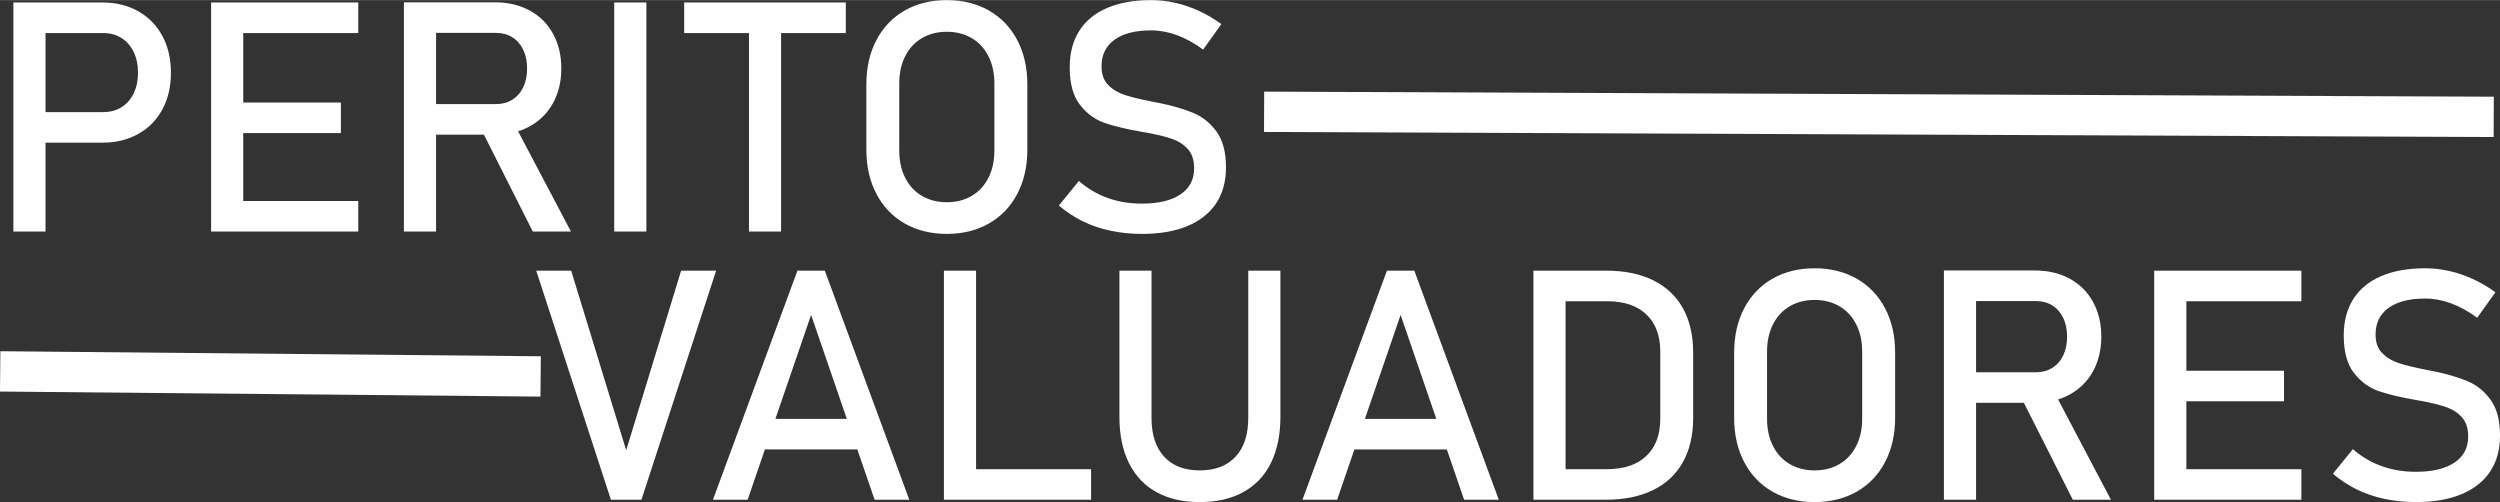
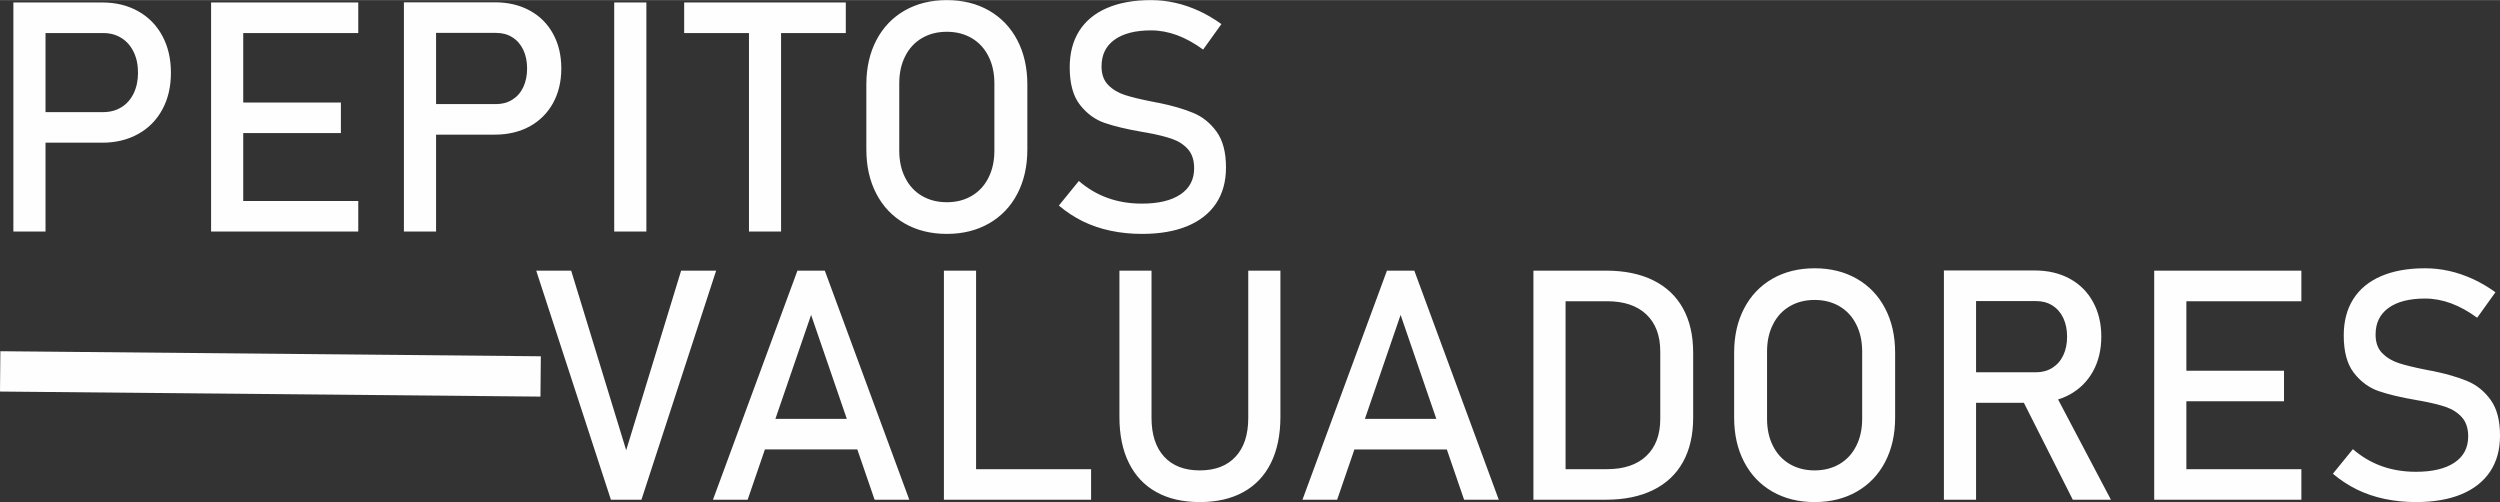
<svg xmlns="http://www.w3.org/2000/svg" xml:space="preserve" width="2066px" height="415px" version="1.0" style="shape-rendering:geometricPrecision; text-rendering:geometricPrecision; image-rendering:optimizeQuality; fill-rule:evenodd; clip-rule:evenodd" viewBox="0 0 2007.84 403.15">
  <rect x="0" y="0" width="2007.84" height="403.15" fill="#333333" stroke="none" />
  <defs>
    <style type="text/css">
   
    .str0 {stroke:#FEFEFE;stroke-width:32.39;stroke-miterlimit:22.926}
    .fil1 {fill:none}
    .fil0 {fill:#FEFEFE;fill-rule:nonzero}
   
  </style>
  </defs>
  <g id="Capa_x0020_1">
    <g id="_2793772880160">
-       <path class="fil0" d="M24.04 89.96l58.82 0c5.57,0 10.45,-1.3 14.68,-3.93 4.23,-2.6 7.47,-6.31 9.8,-11.1 2.33,-4.84 3.5,-10.37 3.5,-16.59l0 0c0,-6.34 -1.17,-11.92 -3.5,-16.71 -2.33,-4.79 -5.57,-8.55 -9.8,-11.18 -4.23,-2.68 -9.11,-3.98 -14.68,-3.98l-58.82 0 0 -24.57 57.95 0c10.97,0 20.6,2.33 28.98,7.04 8.34,4.66 14.81,11.27 19.39,19.78 4.62,8.55 6.91,18.4 6.91,29.62l0 0c0,11.23 -2.29,21.08 -6.91,29.54 -4.58,8.47 -11.05,15.03 -19.39,19.65 -8.38,4.67 -18.01,7 -28.98,7l-57.95 0 0 -24.57zm-13.3 -88.06l25.82 0 0 183.97 -25.82 0 0 -183.97zm158.79 0l25.82 0 0 183.97 -25.82 0 0 -183.97zm12.52 159.44l105.68 0 0 24.53 -105.68 0 0 -24.53zm0 -79.07l91.73 0 0 24.53 -91.73 0 0 -24.53zm0 -80.37l105.68 0 0 24.57 -105.68 0 0 -24.57zm153.61 81.62l62.75 0c4.93,0 9.25,-1.16 13.05,-3.54 3.8,-2.38 6.73,-5.7 8.81,-10.06 2.03,-4.36 3.06,-9.33 3.06,-14.99l0 0c0,-5.66 -1.03,-10.67 -3.06,-14.98 -2.08,-4.36 -5.01,-7.73 -8.77,-10.07 -3.71,-2.37 -8.12,-3.54 -13.09,-3.54l-62.75 0 0 -24.57 61.76 0c10.62,0 19.95,2.2 28.03,6.61 8.03,4.36 14.29,10.58 18.7,18.65 4.45,8.04 6.65,17.36 6.65,27.9l0 0c0,10.54 -2.25,19.82 -6.7,27.9 -4.49,8.03 -10.75,14.25 -18.78,18.66 -8.08,4.36 -17.36,6.56 -27.9,6.56l-61.76 0 0 -24.53zm-11.27 -81.75l25.83 0 0 184.1 -25.83 0 0 -184.1zm61.37 100.58l25.7 -5.79 47.07 89.31 -30.62 0 -42.15 -83.52zm133.36 83.52l-25.83 0 0 -183.97 25.83 0 0 183.97zm82.4 -168.9l25.78 0 0 168.9 -25.78 0 0 -168.9zm-52.04 -15.07l129.81 0 0 24.57 -129.81 0 0 -24.57zm210.96 185.87c-12.83,0 -24.14,-2.81 -33.94,-8.42 -9.76,-5.61 -17.32,-13.52 -22.68,-23.8 -5.35,-10.23 -8.03,-22.11 -8.03,-35.58l0 -52.13c0,-13.51 2.68,-25.39 8.03,-35.62 5.36,-10.24 12.92,-18.18 22.68,-23.8 9.8,-5.61 21.11,-8.42 33.94,-8.42 12.78,0 24.1,2.81 33.9,8.42 9.76,5.62 17.36,13.56 22.72,23.8 5.35,10.23 8.03,22.11 8.03,35.62l0 52.13c0,13.47 -2.68,25.35 -8.03,35.58 -5.36,10.28 -12.96,18.19 -22.72,23.8 -9.8,5.61 -21.12,8.42 -33.9,8.42zm0 -25.43c7.56,0 14.25,-1.73 20.04,-5.14 5.78,-3.42 10.23,-8.25 13.39,-14.56 3.19,-6.26 4.75,-13.51 4.75,-21.81l0 -53.89c0,-8.25 -1.56,-15.55 -4.75,-21.81 -3.16,-6.31 -7.61,-11.14 -13.39,-14.55 -5.79,-3.42 -12.48,-5.14 -20.04,-5.14 -7.6,0 -14.3,1.72 -20.08,5.14 -5.79,3.41 -10.24,8.24 -13.39,14.55 -3.2,6.26 -4.75,13.56 -4.75,21.81l0 53.89c0,8.3 1.55,15.55 4.75,21.81 3.15,6.31 7.6,11.14 13.39,14.56 5.78,3.41 12.48,5.14 20.08,5.14zm156.63 25.43c-8.85,0 -17.27,-0.86 -25.17,-2.55 -7.95,-1.68 -15.33,-4.19 -22.24,-7.55 -6.87,-3.42 -13.31,-7.6 -19.26,-12.66l0 0 16.06 -19.73 0 0c7,6.04 14.73,10.62 23.15,13.64 8.42,3.03 17.57,4.54 27.46,4.54 13.3,0 23.63,-2.46 30.97,-7.39 7.34,-4.92 11.01,-11.92 11.01,-20.94l0 -0.13c0,-6.39 -1.64,-11.49 -4.97,-15.25 -3.36,-3.75 -7.64,-6.52 -12.91,-8.33 -5.27,-1.81 -12.09,-3.5 -20.43,-5.01 -0.25,-0.09 -0.56,-0.13 -0.82,-0.13 -0.3,0 -0.6,-0.04 -0.86,-0.13l-1.86 -0.34c-12.35,-2.12 -22.37,-4.54 -30.05,-7.17 -7.73,-2.68 -14.34,-7.52 -19.83,-14.56 -5.48,-7.04 -8.2,-17.06 -8.2,-30.05l0 -0.13c0,-11.36 2.55,-21.08 7.64,-29.15 5.1,-8.04 12.57,-14.21 22.33,-18.4 9.8,-4.23 21.55,-6.35 35.33,-6.35 6.56,0 13.04,0.73 19.39,2.16 6.39,1.42 12.65,3.58 18.87,6.39 6.17,2.81 12.26,6.39 18.27,10.71l0 0 -14.69 20.47 0 0c-6.99,-5.14 -13.95,-8.98 -20.94,-11.57 -6.96,-2.55 -13.91,-3.85 -20.9,-3.85 -12.57,0 -22.37,2.51 -29.33,7.52 -6.95,5.01 -10.41,12.13 -10.41,21.33l0 0.13c0,6.31 1.78,11.27 5.36,14.9 3.58,3.63 8.08,6.31 13.43,8.03 5.36,1.73 12.78,3.54 22.33,5.4 0.34,0.09 0.65,0.13 0.95,0.17 0.3,0.05 0.6,0.13 0.95,0.22 0.43,0.09 0.86,0.17 1.38,0.26 0.52,0.04 0.95,0.13 1.38,0.22 11.14,2.28 20.43,5 27.9,8.11 7.47,3.11 13.73,8.17 18.74,15.12 5.01,6.95 7.52,16.45 7.52,28.54l0 0.22c0,11.23 -2.64,20.82 -7.95,28.81 -5.36,7.98 -13.04,14.03 -23.1,18.22 -10.11,4.19 -22.24,6.26 -36.5,6.26z" />
+       <path class="fil0" d="M24.04 89.96l58.82 0c5.57,0 10.45,-1.3 14.68,-3.93 4.23,-2.6 7.47,-6.31 9.8,-11.1 2.33,-4.84 3.5,-10.37 3.5,-16.59l0 0c0,-6.34 -1.17,-11.92 -3.5,-16.71 -2.33,-4.79 -5.57,-8.55 -9.8,-11.18 -4.23,-2.68 -9.11,-3.98 -14.68,-3.98l-58.82 0 0 -24.57 57.95 0c10.97,0 20.6,2.33 28.98,7.04 8.34,4.66 14.81,11.27 19.39,19.78 4.62,8.55 6.91,18.4 6.91,29.62l0 0c0,11.23 -2.29,21.08 -6.91,29.54 -4.58,8.47 -11.05,15.03 -19.39,19.65 -8.38,4.67 -18.01,7 -28.98,7l-57.95 0 0 -24.57zm-13.3 -88.06l25.82 0 0 183.97 -25.82 0 0 -183.97zm158.79 0l25.82 0 0 183.97 -25.82 0 0 -183.97zm12.52 159.44l105.68 0 0 24.53 -105.68 0 0 -24.53zm0 -79.07l91.73 0 0 24.53 -91.73 0 0 -24.53zm0 -80.37l105.68 0 0 24.57 -105.68 0 0 -24.57zm153.61 81.62l62.75 0c4.93,0 9.25,-1.16 13.05,-3.54 3.8,-2.38 6.73,-5.7 8.81,-10.06 2.03,-4.36 3.06,-9.33 3.06,-14.99l0 0c0,-5.66 -1.03,-10.67 -3.06,-14.98 -2.08,-4.36 -5.01,-7.73 -8.77,-10.07 -3.71,-2.37 -8.12,-3.54 -13.09,-3.54l-62.75 0 0 -24.57 61.76 0c10.62,0 19.95,2.2 28.03,6.61 8.03,4.36 14.29,10.58 18.7,18.65 4.45,8.04 6.65,17.36 6.65,27.9l0 0c0,10.54 -2.25,19.82 -6.7,27.9 -4.49,8.03 -10.75,14.25 -18.78,18.66 -8.08,4.36 -17.36,6.56 -27.9,6.56l-61.76 0 0 -24.53zm-11.27 -81.75l25.83 0 0 184.1 -25.83 0 0 -184.1zm61.37 100.58zm133.36 83.52l-25.83 0 0 -183.97 25.83 0 0 183.97zm82.4 -168.9l25.78 0 0 168.9 -25.78 0 0 -168.9zm-52.04 -15.07l129.81 0 0 24.57 -129.81 0 0 -24.57zm210.96 185.87c-12.83,0 -24.14,-2.81 -33.94,-8.42 -9.76,-5.61 -17.32,-13.52 -22.68,-23.8 -5.35,-10.23 -8.03,-22.11 -8.03,-35.58l0 -52.13c0,-13.51 2.68,-25.39 8.03,-35.62 5.36,-10.24 12.92,-18.18 22.68,-23.8 9.8,-5.61 21.11,-8.42 33.94,-8.42 12.78,0 24.1,2.81 33.9,8.42 9.76,5.62 17.36,13.56 22.72,23.8 5.35,10.23 8.03,22.11 8.03,35.62l0 52.13c0,13.47 -2.68,25.35 -8.03,35.58 -5.36,10.28 -12.96,18.19 -22.72,23.8 -9.8,5.61 -21.12,8.42 -33.9,8.42zm0 -25.43c7.56,0 14.25,-1.73 20.04,-5.14 5.78,-3.42 10.23,-8.25 13.39,-14.56 3.19,-6.26 4.75,-13.51 4.75,-21.81l0 -53.89c0,-8.25 -1.56,-15.55 -4.75,-21.81 -3.16,-6.31 -7.61,-11.14 -13.39,-14.55 -5.79,-3.42 -12.48,-5.14 -20.04,-5.14 -7.6,0 -14.3,1.72 -20.08,5.14 -5.79,3.41 -10.24,8.24 -13.39,14.55 -3.2,6.26 -4.75,13.56 -4.75,21.81l0 53.89c0,8.3 1.55,15.55 4.75,21.81 3.15,6.31 7.6,11.14 13.39,14.56 5.78,3.41 12.48,5.14 20.08,5.14zm156.63 25.43c-8.85,0 -17.27,-0.86 -25.17,-2.55 -7.95,-1.68 -15.33,-4.19 -22.24,-7.55 -6.87,-3.42 -13.31,-7.6 -19.26,-12.66l0 0 16.06 -19.73 0 0c7,6.04 14.73,10.62 23.15,13.64 8.42,3.03 17.57,4.54 27.46,4.54 13.3,0 23.63,-2.46 30.97,-7.39 7.34,-4.92 11.01,-11.92 11.01,-20.94l0 -0.13c0,-6.39 -1.64,-11.49 -4.97,-15.25 -3.36,-3.75 -7.64,-6.52 -12.91,-8.33 -5.27,-1.81 -12.09,-3.5 -20.43,-5.01 -0.25,-0.09 -0.56,-0.13 -0.82,-0.13 -0.3,0 -0.6,-0.04 -0.86,-0.13l-1.86 -0.34c-12.35,-2.12 -22.37,-4.54 -30.05,-7.17 -7.73,-2.68 -14.34,-7.52 -19.83,-14.56 -5.48,-7.04 -8.2,-17.06 -8.2,-30.05l0 -0.13c0,-11.36 2.55,-21.08 7.64,-29.15 5.1,-8.04 12.57,-14.21 22.33,-18.4 9.8,-4.23 21.55,-6.35 35.33,-6.35 6.56,0 13.04,0.73 19.39,2.16 6.39,1.42 12.65,3.58 18.87,6.39 6.17,2.81 12.26,6.39 18.27,10.71l0 0 -14.69 20.47 0 0c-6.99,-5.14 -13.95,-8.98 -20.94,-11.57 -6.96,-2.55 -13.91,-3.85 -20.9,-3.85 -12.57,0 -22.37,2.51 -29.33,7.52 -6.95,5.01 -10.41,12.13 -10.41,21.33l0 0.13c0,6.31 1.78,11.27 5.36,14.9 3.58,3.63 8.08,6.31 13.43,8.03 5.36,1.73 12.78,3.54 22.33,5.4 0.34,0.09 0.65,0.13 0.95,0.17 0.3,0.05 0.6,0.13 0.95,0.22 0.43,0.09 0.86,0.17 1.38,0.26 0.52,0.04 0.95,0.13 1.38,0.22 11.14,2.28 20.43,5 27.9,8.11 7.47,3.11 13.73,8.17 18.74,15.12 5.01,6.95 7.52,16.45 7.52,28.54l0 0.22c0,11.23 -2.64,20.82 -7.95,28.81 -5.36,7.98 -13.04,14.03 -23.1,18.22 -10.11,4.19 -22.24,6.26 -36.5,6.26z" />
      <path class="fil0" d="M430.66 217.28l28.07 0 44.18 144.24 44.13 -144.24 28.12 0 -59.99 183.97 -24.53 0 -59.98 -183.97zm209.79 0l21.98 0 67.85 183.97 -27.86 0 -51 -148.43 -50.96 148.43 -27.85 0 67.84 -183.97zm-36.57 119.06l96.77 0 0 24.53 -96.77 0 0 -24.53zm154.21 -119.06l25.83 0 0 183.97 -25.83 0 0 -183.97zm12.91 159.44l105.29 0 0 24.53 -105.29 0 0 -24.53zm192.57 26.43c-13.6,0 -25.22,-2.68 -34.85,-8.03 -9.68,-5.36 -17.02,-13.18 -22.07,-23.41 -5.1,-10.24 -7.6,-22.59 -7.6,-37.01l0 -117.42 25.78 0 0 118.28c0,13.43 3.41,23.8 10.15,31.14 6.74,7.34 16.28,11.01 28.59,11.01 12.39,0 21.98,-3.67 28.76,-11.01 6.82,-7.34 10.19,-17.71 10.19,-31.14l0 -118.28 25.83 0 0 117.42c0,14.42 -2.55,26.77 -7.6,37.01 -5.06,10.23 -12.44,18.05 -22.16,23.41 -9.67,5.35 -21.37,8.03 -35.02,8.03zm150.33 -185.87l21.98 0 67.84 183.97 -27.85 0 -51 -148.43 -50.96 148.43 -27.86 0 67.85 -183.97zm-36.58 119.06l96.78 0 0 24.53 -96.78 0 0 -24.53zm171.71 40.38l41.63 0c13.56,0 24.09,-3.54 31.52,-10.58 7.47,-7.04 11.23,-16.97 11.23,-29.8l0 -54.16c0,-12.82 -3.76,-22.75 -11.23,-29.79 -7.43,-7.04 -17.96,-10.54 -31.52,-10.54l-41.63 0 0 -24.57 40.85 0c14.77,0 27.38,2.59 37.83,7.73 10.45,5.14 18.44,12.65 23.92,22.5 5.49,9.89 8.21,21.76 8.21,35.71l0 52.13c0,13.9 -2.72,25.78 -8.21,35.67 -5.48,9.84 -13.47,17.36 -24.01,22.5 -10.49,5.14 -23.1,7.73 -37.87,7.73l-40.72 0 0 -24.53zm-17.49 -159.44l25.82 0 0 183.97 -25.82 0 0 -183.97zm225.86 185.87c-12.83,0 -24.14,-2.81 -33.95,-8.42 -9.76,-5.62 -17.32,-13.52 -22.67,-23.8 -5.36,-10.23 -8.03,-22.11 -8.03,-35.58l0 -52.13c0,-13.52 2.67,-25.39 8.03,-35.63 5.35,-10.23 12.91,-18.18 22.67,-23.79 9.81,-5.62 21.12,-8.42 33.95,-8.42 12.78,0 24.09,2.8 33.9,8.42 9.76,5.61 17.36,13.56 22.71,23.79 5.36,10.24 8.03,22.11 8.03,35.63l0 52.13c0,13.47 -2.67,25.35 -8.03,35.58 -5.35,10.28 -12.95,18.18 -22.71,23.8 -9.81,5.61 -21.12,8.42 -33.9,8.42zm0 -25.44c7.55,0 14.25,-1.73 20.03,-5.14 5.79,-3.41 10.24,-8.25 13.39,-14.55 3.2,-6.26 4.75,-13.52 4.75,-21.81l0 -53.9c0,-8.24 -1.55,-15.54 -4.75,-21.8 -3.15,-6.31 -7.6,-11.15 -13.39,-14.56 -5.78,-3.41 -12.48,-5.14 -20.03,-5.14 -7.6,0 -14.3,1.73 -20.09,5.14 -5.78,3.41 -10.23,8.25 -13.38,14.56 -3.2,6.26 -4.75,13.56 -4.75,21.8l0 53.9c0,8.29 1.55,15.55 4.75,21.81 3.15,6.3 7.6,11.14 13.38,14.55 5.79,3.41 12.49,5.14 20.09,5.14zm115.09 -78.81l62.75 0c4.92,0 9.24,-1.17 13.04,-3.54 3.8,-2.38 6.73,-5.7 8.81,-10.07 2.03,-4.36 3.06,-9.32 3.06,-14.98l0 0c0,-5.66 -1.03,-10.67 -3.06,-14.99 -2.08,-4.36 -5.01,-7.73 -8.77,-10.06 -3.71,-2.37 -8.12,-3.54 -13.08,-3.54l-62.75 0 0 -24.57 61.75 0c10.63,0 19.95,2.2 28.03,6.6 8.03,4.37 14.29,10.58 18.7,18.66 4.45,8.03 6.65,17.36 6.65,27.9l0 0c0,10.53 -2.25,19.82 -6.69,27.9 -4.5,8.03 -10.76,14.25 -18.79,18.65 -8.08,4.36 -17.36,6.57 -27.9,6.57l-61.75 0 0 -24.53zm-11.27 -81.75l25.82 0 0 184.1 -25.82 0 0 -184.1zm61.36 100.58l25.7 -5.79 47.07 89.31 -30.62 0 -42.15 -83.52zm107.53 -100.45l25.83 0 0 183.97 -25.83 0 0 -183.97zm12.53 159.44l105.67 0 0 24.53 -105.67 0 0 -24.53zm0 -79.08l91.73 0 0 24.53 -91.73 0 0 -24.53zm0 -80.36l105.67 0 0 24.57 -105.67 0 0 -24.57zm197.66 185.87c-8.85,0 -17.27,-0.87 -25.18,-2.55 -7.94,-1.68 -15.33,-4.19 -22.24,-7.56 -6.86,-3.41 -13.3,-7.6 -19.26,-12.65l0 0 16.07 -19.74 0 0c6.99,6.05 14.72,10.63 23.14,13.65 8.42,3.02 17.58,4.53 27.47,4.53 13.3,0 23.62,-2.46 30.96,-7.38 7.35,-4.92 11.02,-11.92 11.02,-20.95l0 -0.13c0,-6.39 -1.64,-11.48 -4.97,-15.24 -3.37,-3.76 -7.64,-6.52 -12.91,-8.34 -5.27,-1.81 -12.1,-3.49 -20.43,-5 -0.26,-0.09 -0.56,-0.13 -0.82,-0.13 -0.3,0 -0.61,-0.05 -0.86,-0.13l-1.86 -0.35c-12.35,-2.11 -22.37,-4.53 -30.06,-7.17 -7.73,-2.68 -14.34,-7.51 -19.82,-14.55 -5.49,-7.04 -8.21,-17.06 -8.21,-30.06l0 -0.13c0,-11.36 2.55,-21.07 7.65,-29.15 5.09,-8.03 12.57,-14.21 22.32,-18.4 9.81,-4.23 21.56,-6.34 35.33,-6.34 6.57,0 13.04,0.73 19.39,2.15 6.39,1.43 12.66,3.59 18.87,6.4 6.18,2.8 12.27,6.39 18.27,10.71l0 0 -14.68 20.47 0 0c-7,-5.14 -13.95,-8.99 -20.95,-11.58 -6.95,-2.55 -13.9,-3.84 -20.9,-3.84 -12.57,0 -22.37,2.5 -29.32,7.51 -6.95,5.01 -10.41,12.14 -10.41,21.34l0 0.13c0,6.3 1.77,11.27 5.35,14.9 3.59,3.62 8.08,6.3 13.44,8.03 5.35,1.73 12.78,3.54 22.32,5.4 0.35,0.08 0.65,0.13 0.95,0.17 0.31,0.04 0.61,0.13 0.95,0.22 0.44,0.08 0.87,0.17 1.38,0.25 0.52,0.05 0.95,0.13 1.39,0.22 11.14,2.29 20.42,5.01 27.89,8.12 7.48,3.11 13.74,8.16 18.75,15.11 5.01,6.96 7.51,16.46 7.51,28.55l0 0.22c0,11.22 -2.63,20.81 -7.94,28.8 -5.36,7.99 -13.05,14.04 -23.11,18.23 -10.1,4.18 -22.24,6.26 -36.49,6.26z" />
-       <line class="fil1 str0" x1="1015.24" y1="89.7" x2="2002.8" y2="93.77" />
      <line class="fil1 str0" x1="0.15" y1="298.19" x2="434.21" y2="302.25" />
    </g>
  </g>
</svg>